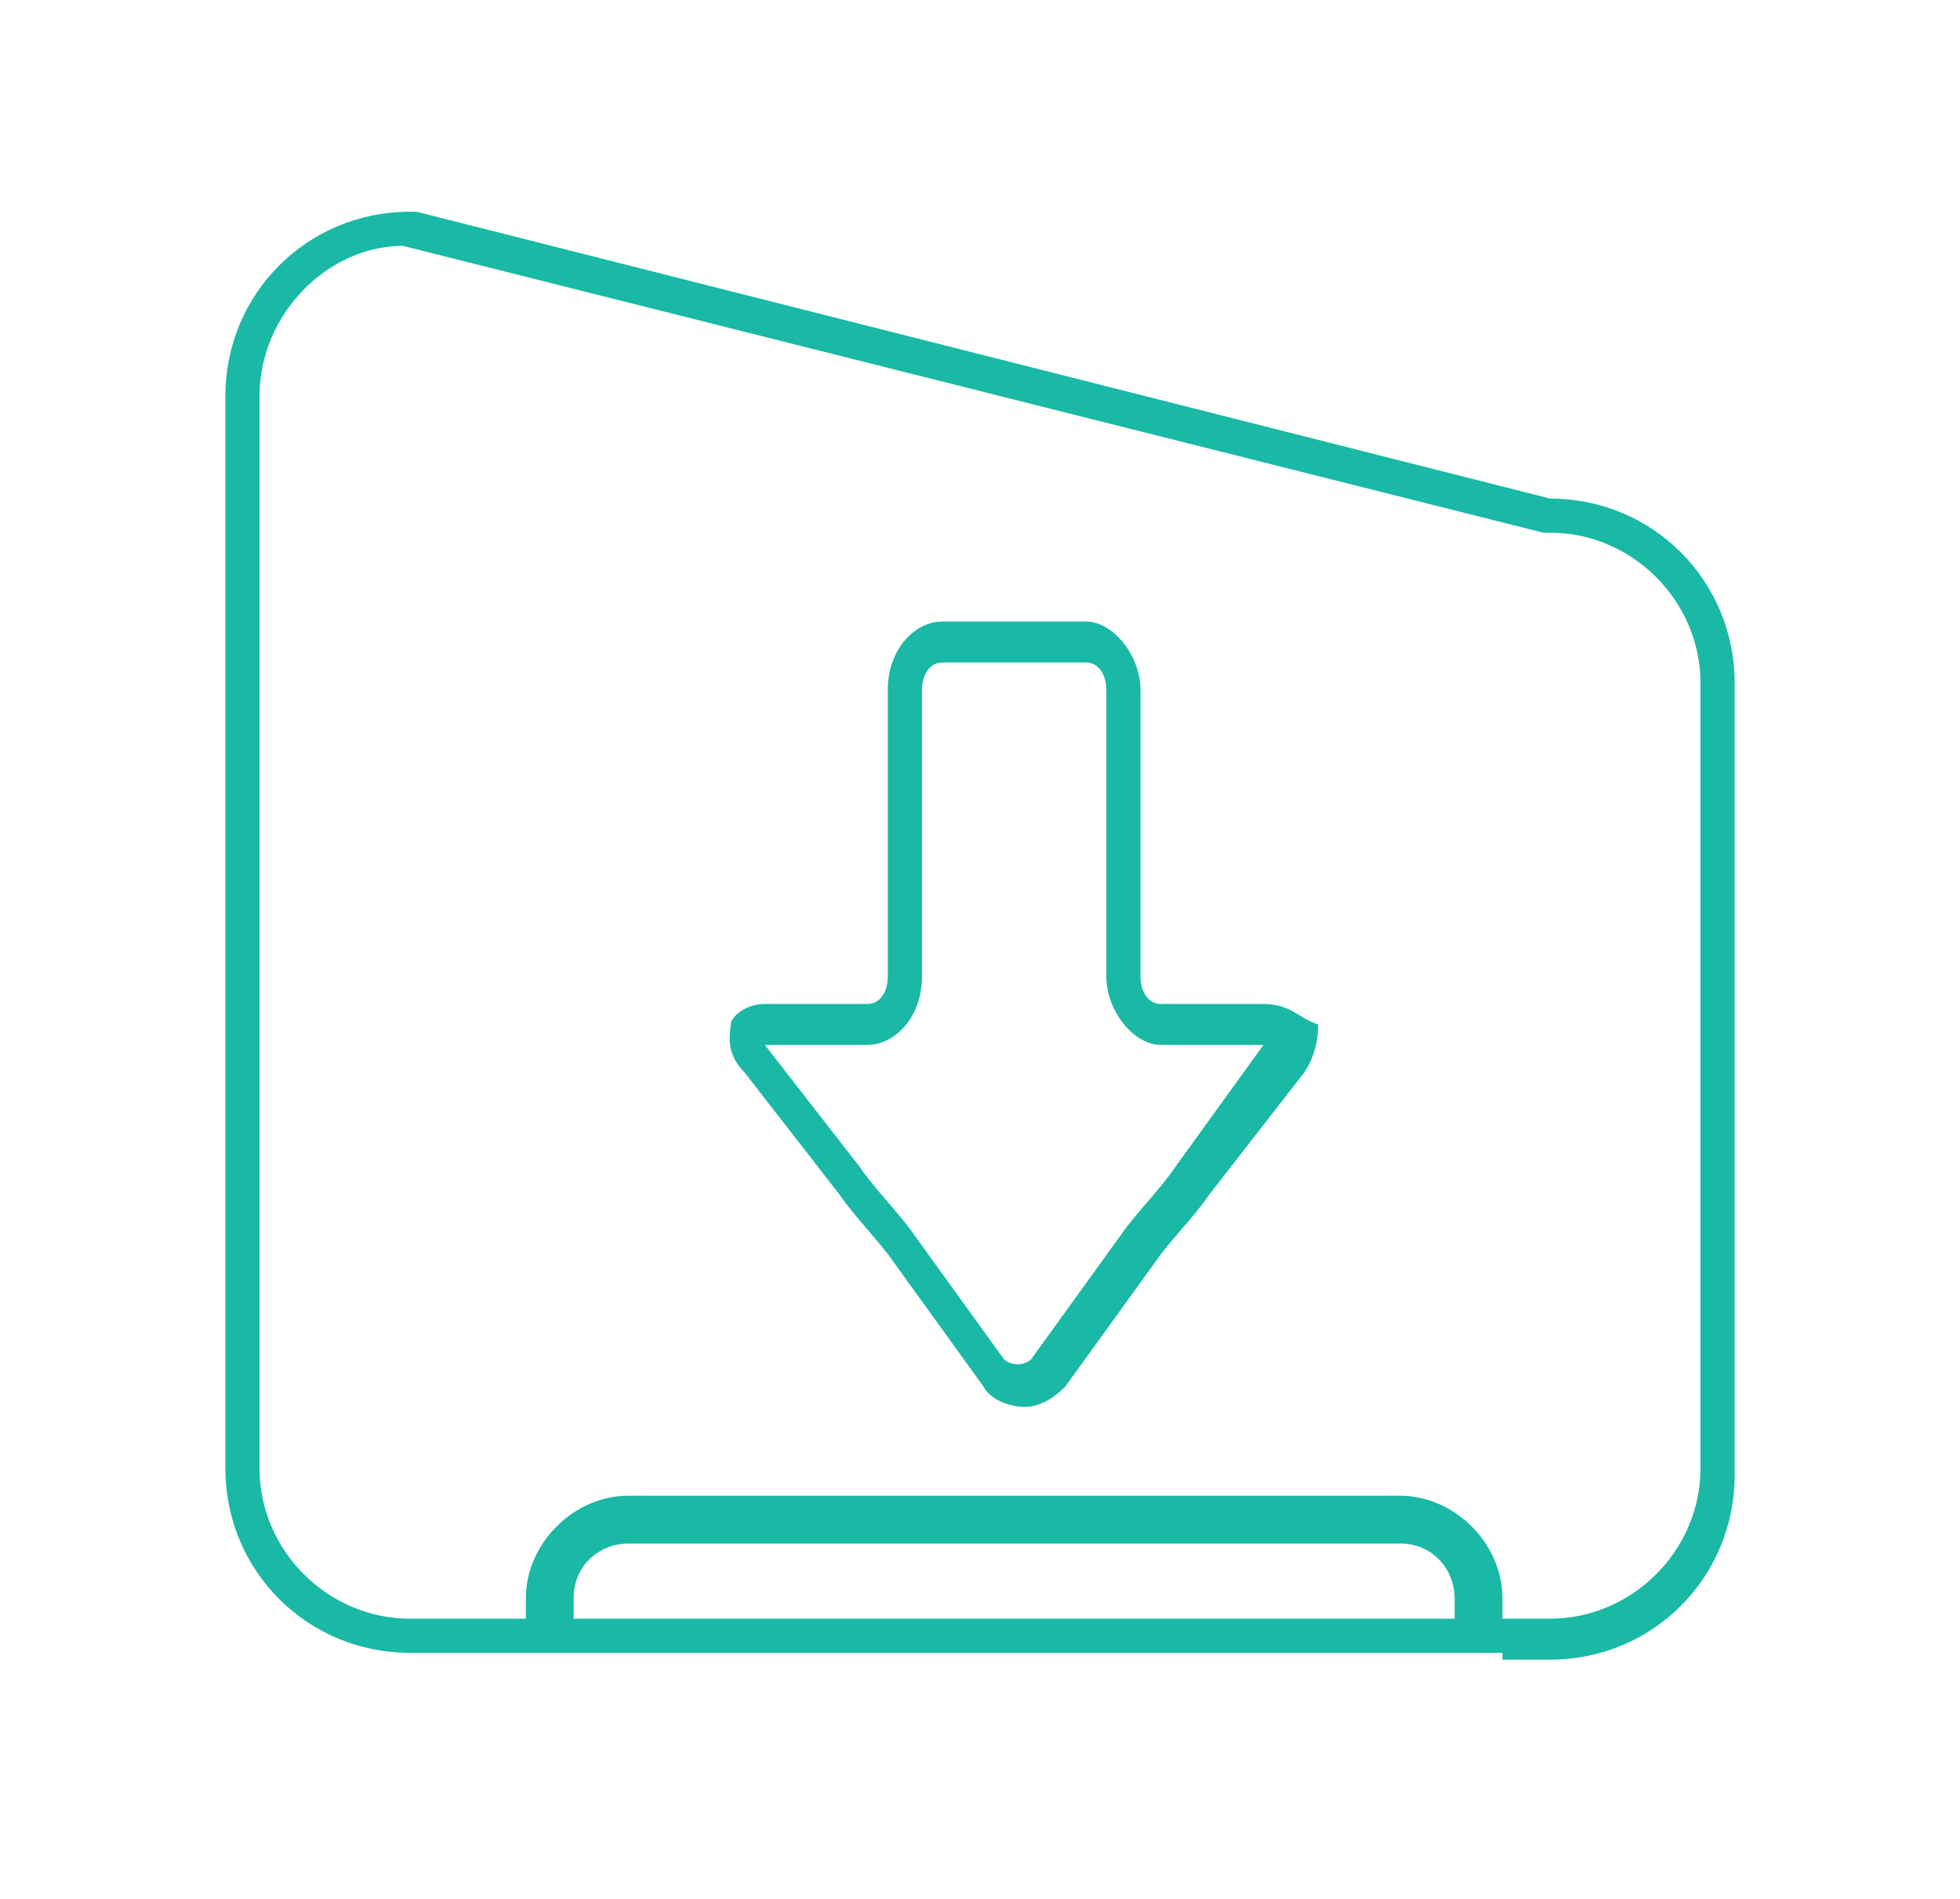
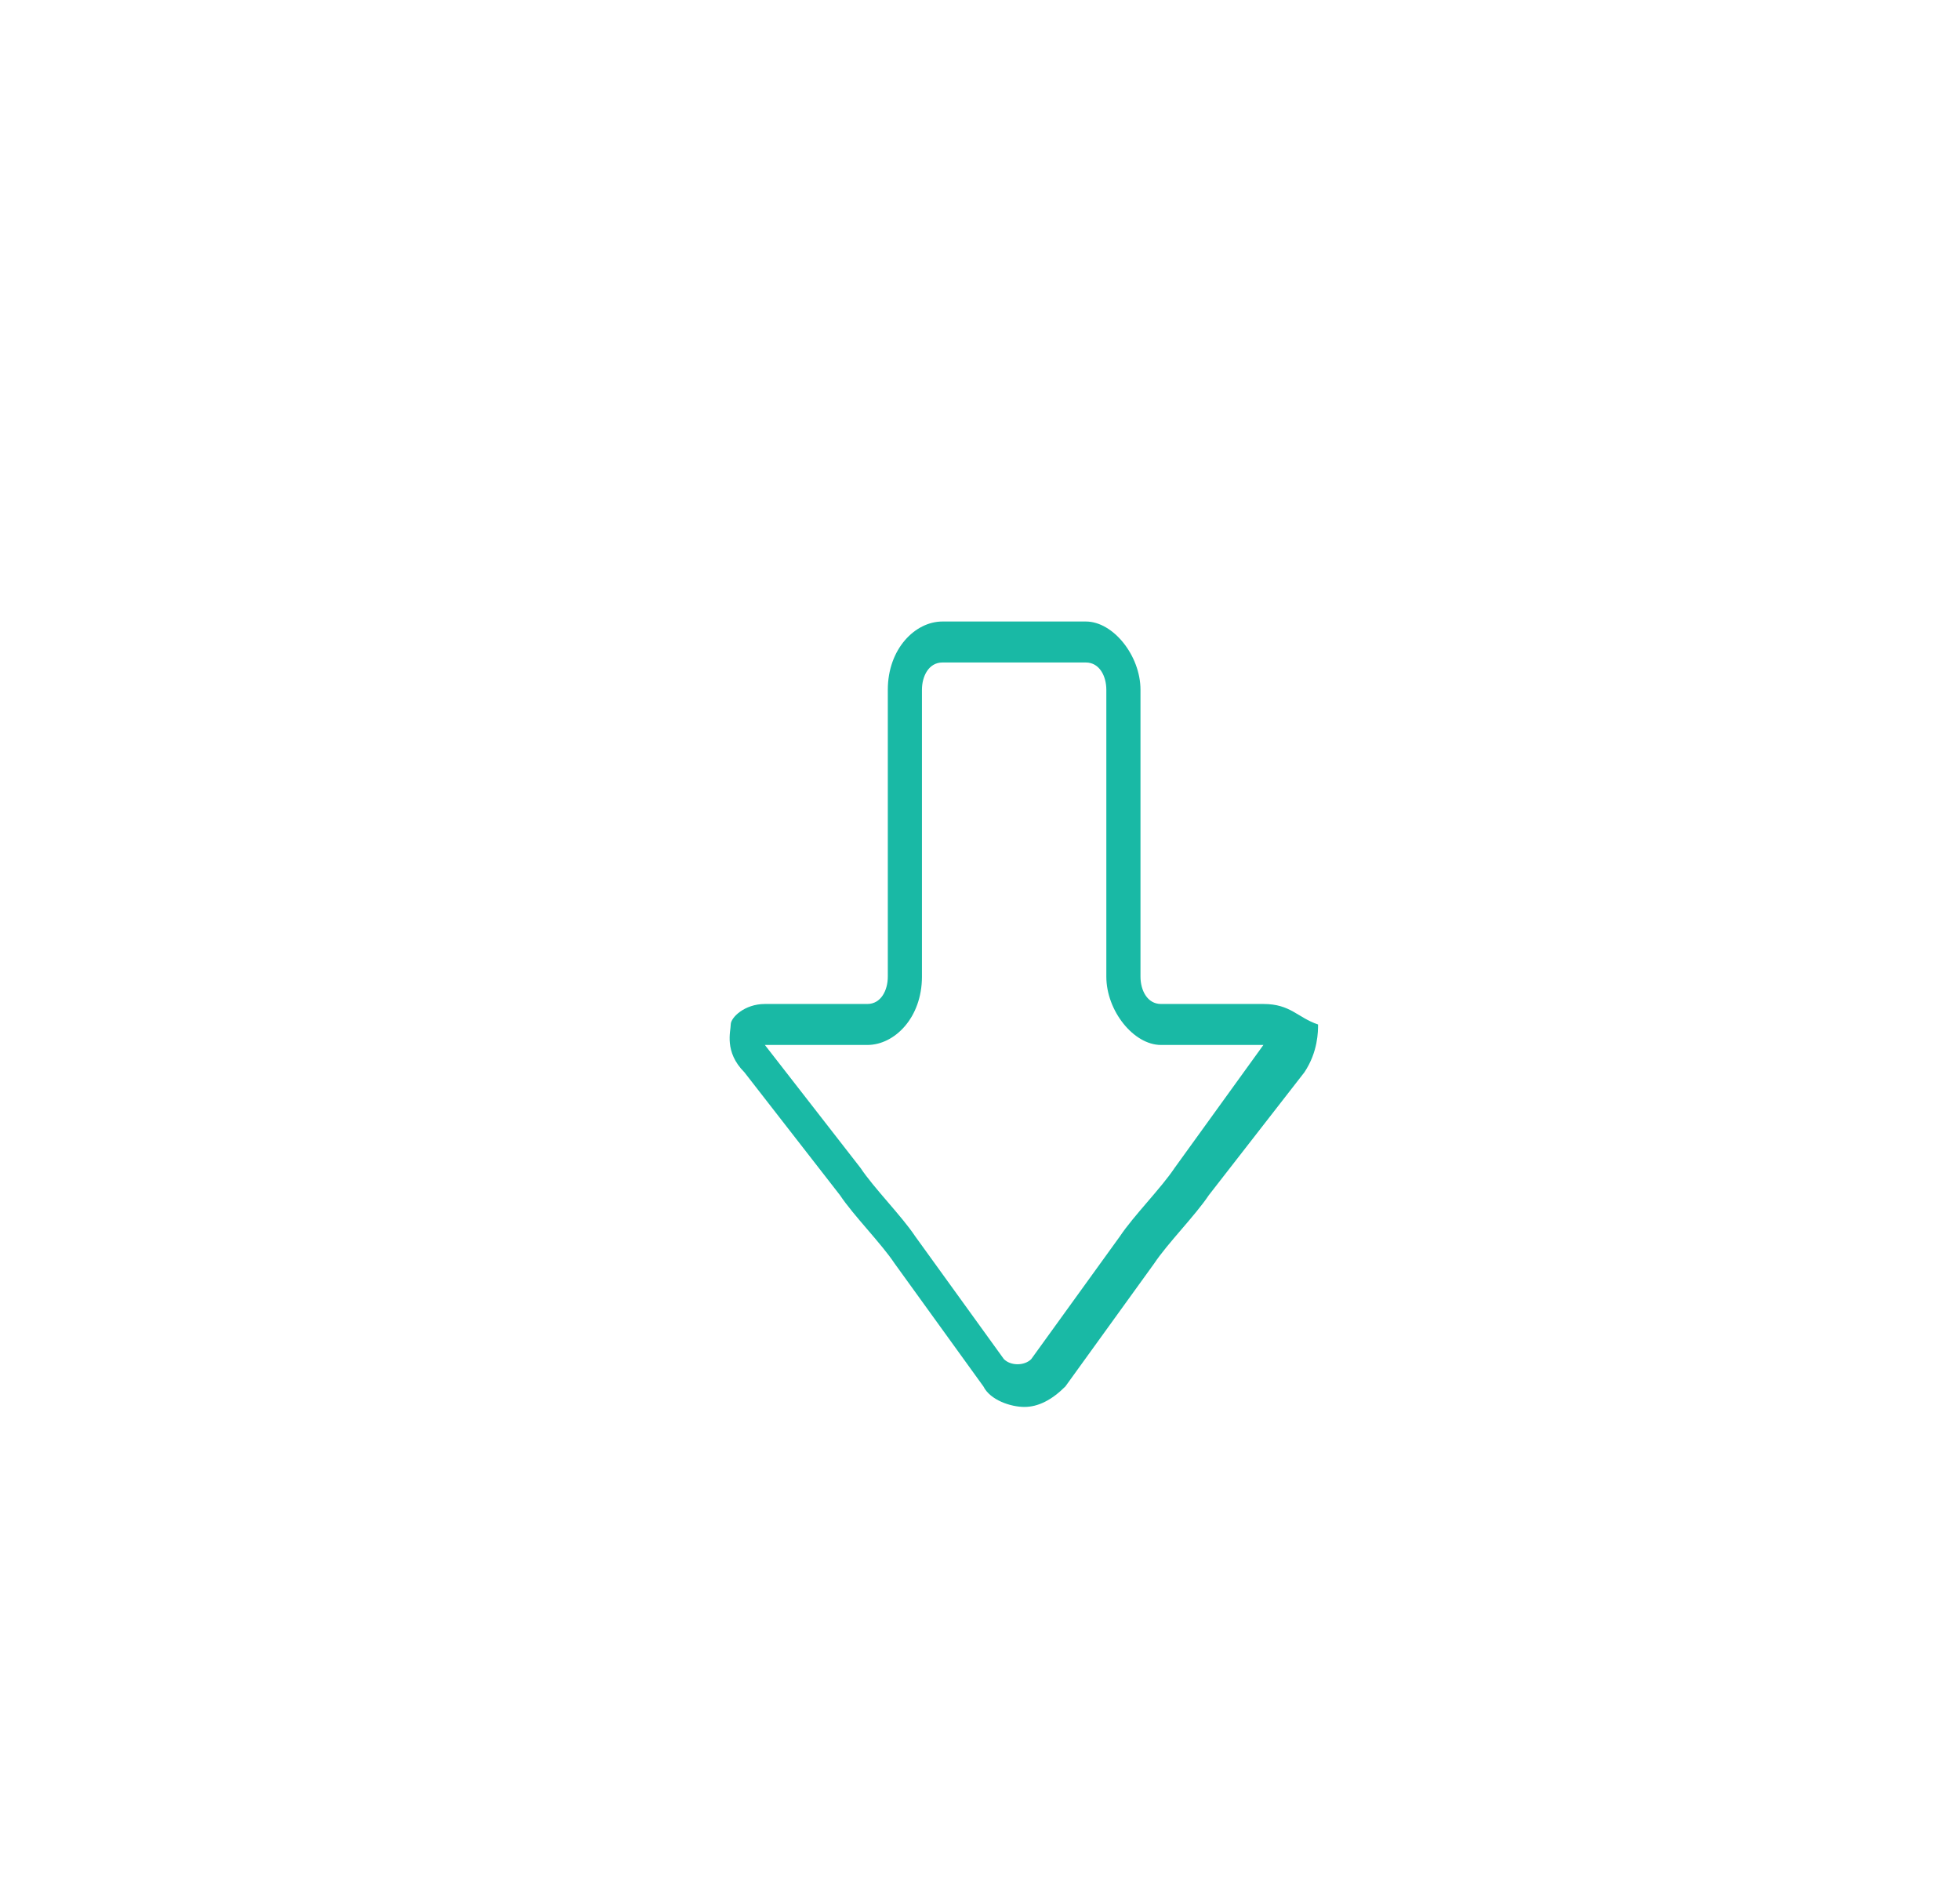
<svg xmlns="http://www.w3.org/2000/svg" version="1.1" id="Layer_1" x="0px" y="0px" viewBox="0 0 28.7 27.8" enable-background="new 0 0 28.7 27.8" xml:space="preserve">
  <g>
-     <path fill="#19B9A5" d="M22,24.3h0.7c1.5,0,2.7-1.2,2.7-2.7V10c0-1.5-1.2-2.7-2.7-2.7L6.1,3.1L6,3.1c-1.5,0-2.7,1.2-2.7,2.7v15.7   c0,1.5,1.2,2.7,2.7,2.7h1.7h0.7h13H22z M8.4,23.7v-0.3c0-0.5,0.4-0.8,0.8-0.8h11.3c0.5,0,0.8,0.4,0.8,0.8v0.3H8.4z M24.9,21.5   c0,1.2-1,2.2-2.2,2.2H22v-0.3c0-0.8-0.7-1.5-1.5-1.5H9.2c-0.8,0-1.5,0.7-1.5,1.5v0.3H6c-1.2,0-2.2-1-2.2-2.2V5.8   c0-1.2,1-2.2,2.1-2.2l16.7,4.2l0.1,0c1.2,0,2.2,1,2.2,2.2V21.5z" />
    <path fill="#19B9A5" d="M18.5,14.7l-1.5,0c-0.2,0-0.3-0.2-0.3-0.4v-4.2c0-0.5-0.4-1-0.8-1h-2.1c-0.4,0-0.8,0.4-0.8,1v4.2   c0,0.2-0.1,0.4-0.3,0.4l-1.5,0c-0.3,0-0.5,0.2-0.5,0.3c0,0.1-0.1,0.4,0.2,0.7l1.4,1.8c0.2,0.3,0.6,0.7,0.8,1l1.3,1.8   c0.1,0.2,0.4,0.3,0.6,0.3c0.2,0,0.4-0.1,0.6-0.3l1.3-1.8c0.2-0.3,0.6-0.7,0.8-1l1.4-1.8c0.2-0.3,0.2-0.6,0.2-0.7   C19,14.9,18.9,14.7,18.5,14.7z M17.2,17.1c-0.2,0.3-0.6,0.7-0.8,1l-1.3,1.8c-0.1,0.1-0.3,0.1-0.4,0l-1.3-1.8   c-0.2-0.3-0.6-0.7-0.8-1l-1.4-1.8l1.5,0c0.4,0,0.8-0.4,0.8-1v-4.2c0-0.2,0.1-0.4,0.3-0.4h2.1c0.2,0,0.3,0.2,0.3,0.4v4.2   c0,0.5,0.4,1,0.8,1l1.5,0L17.2,17.1z" />
  </g>
</svg>